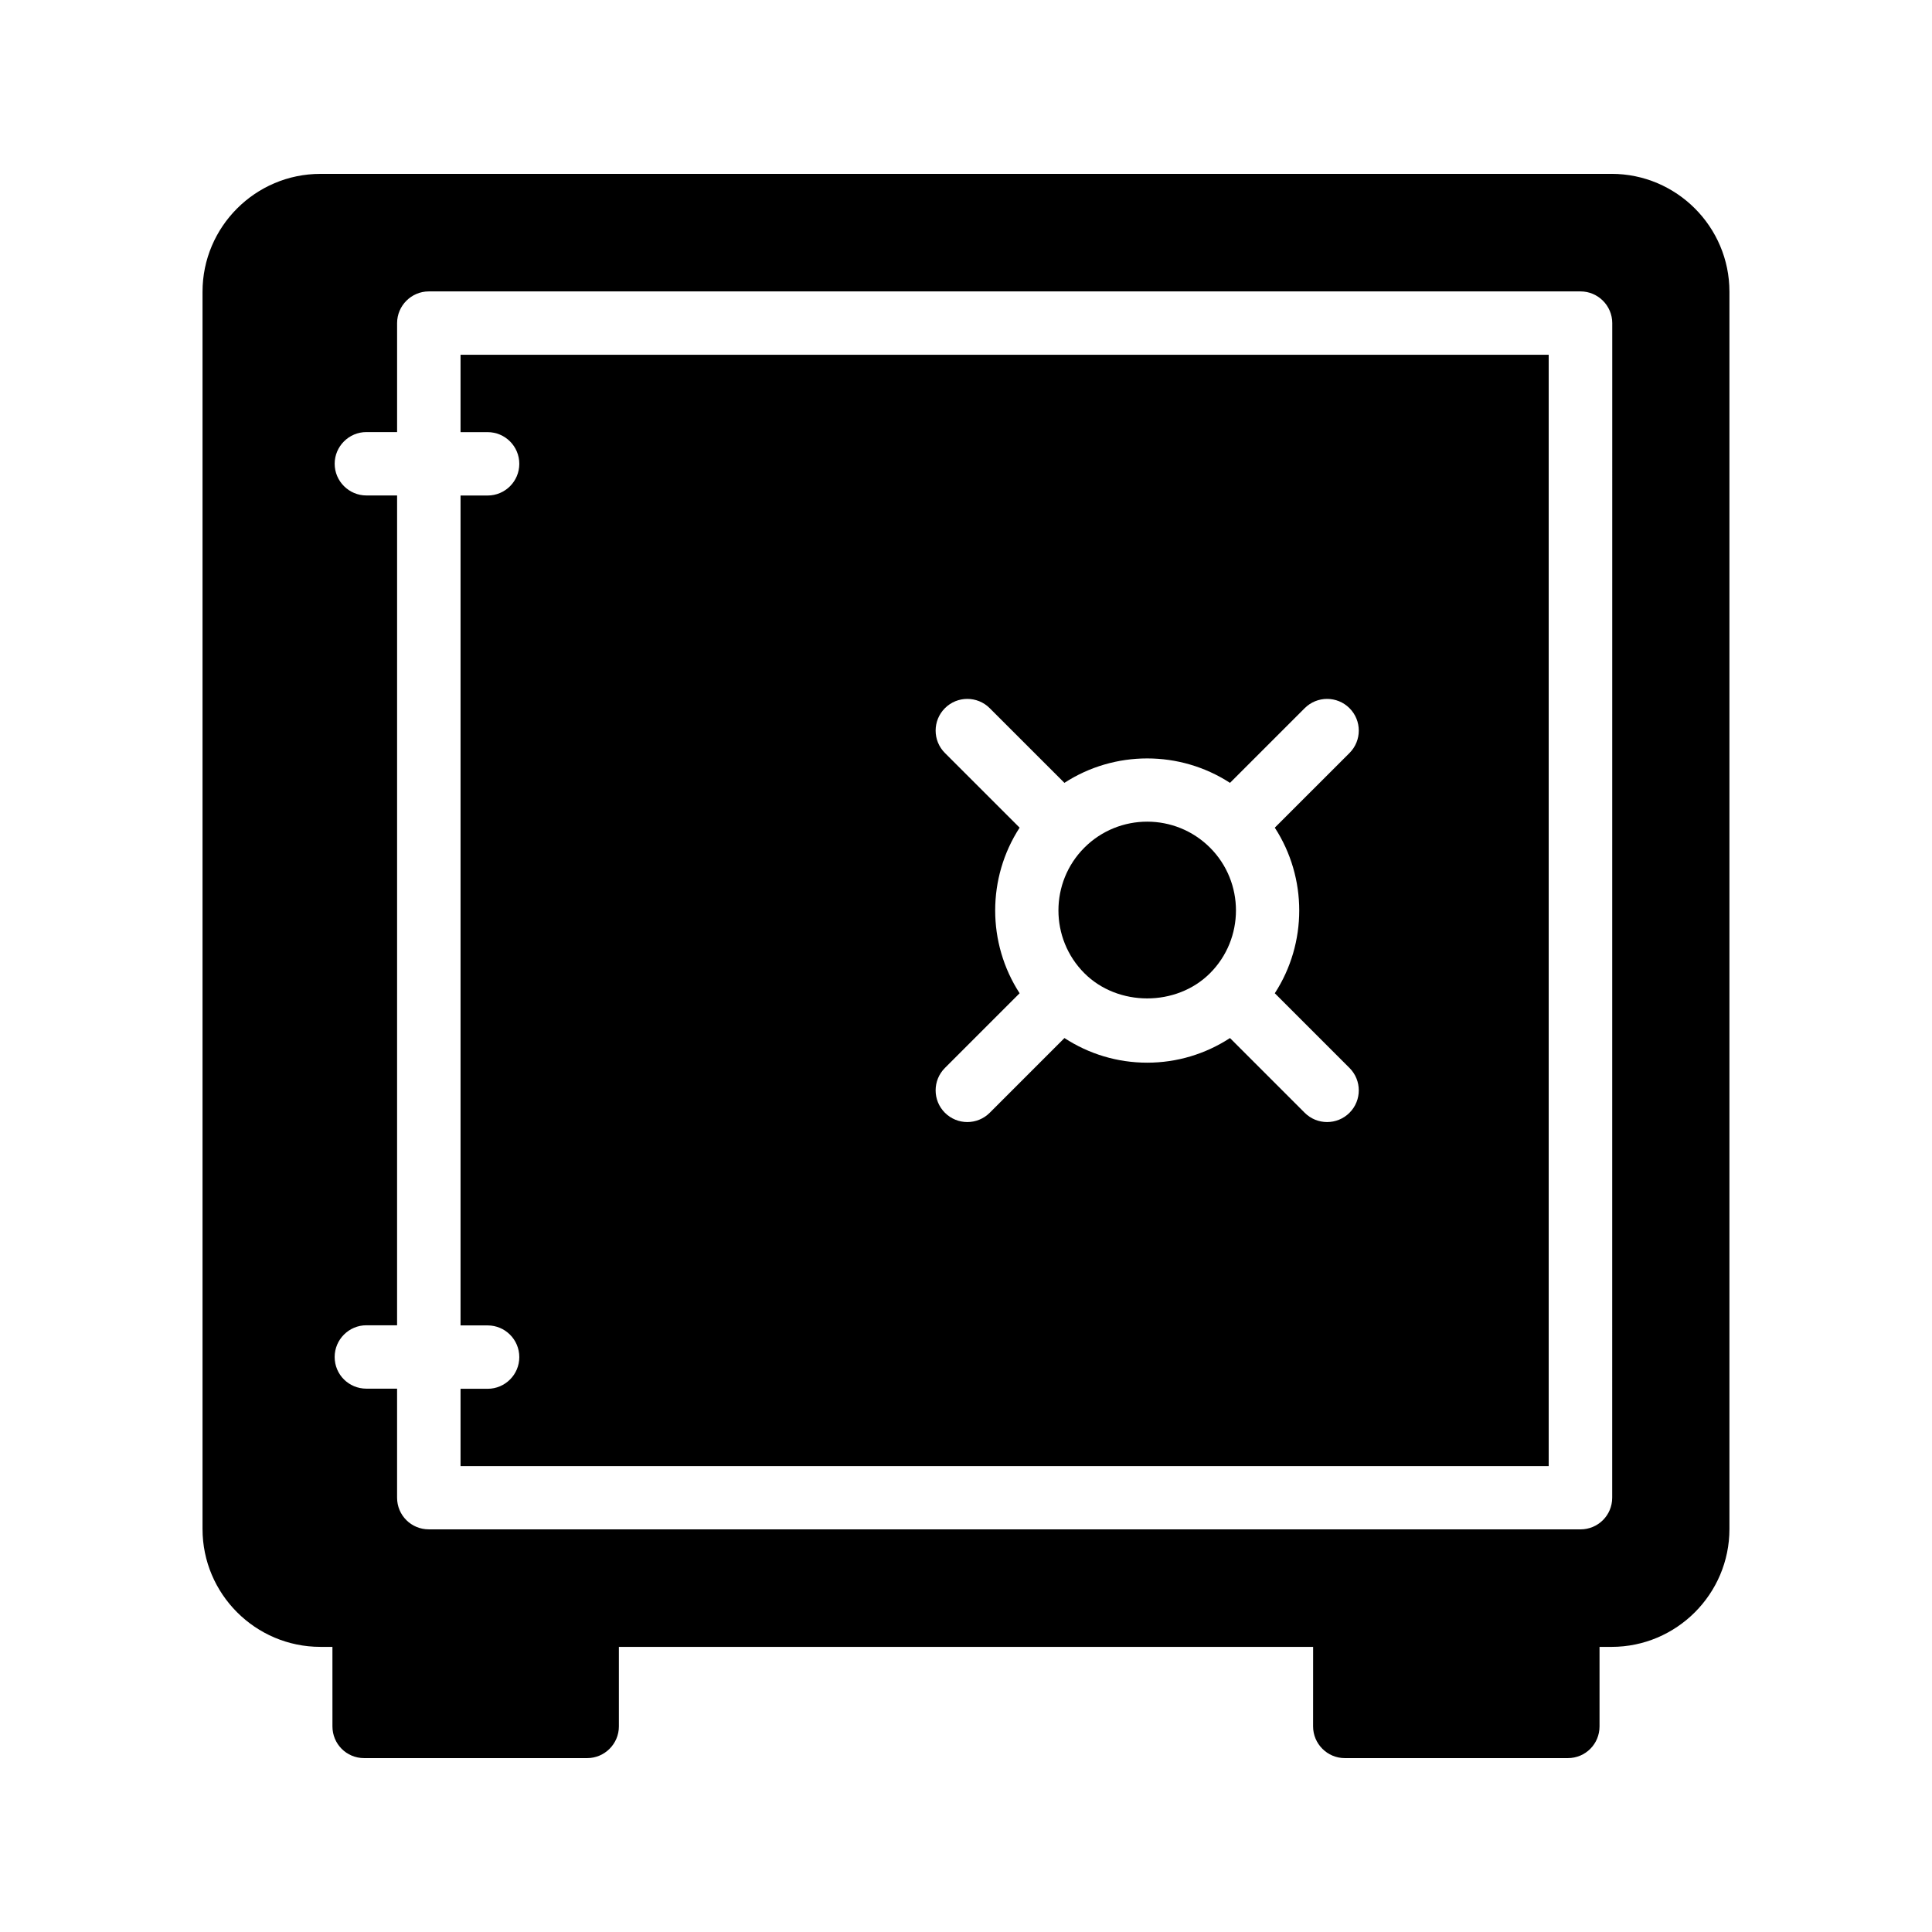
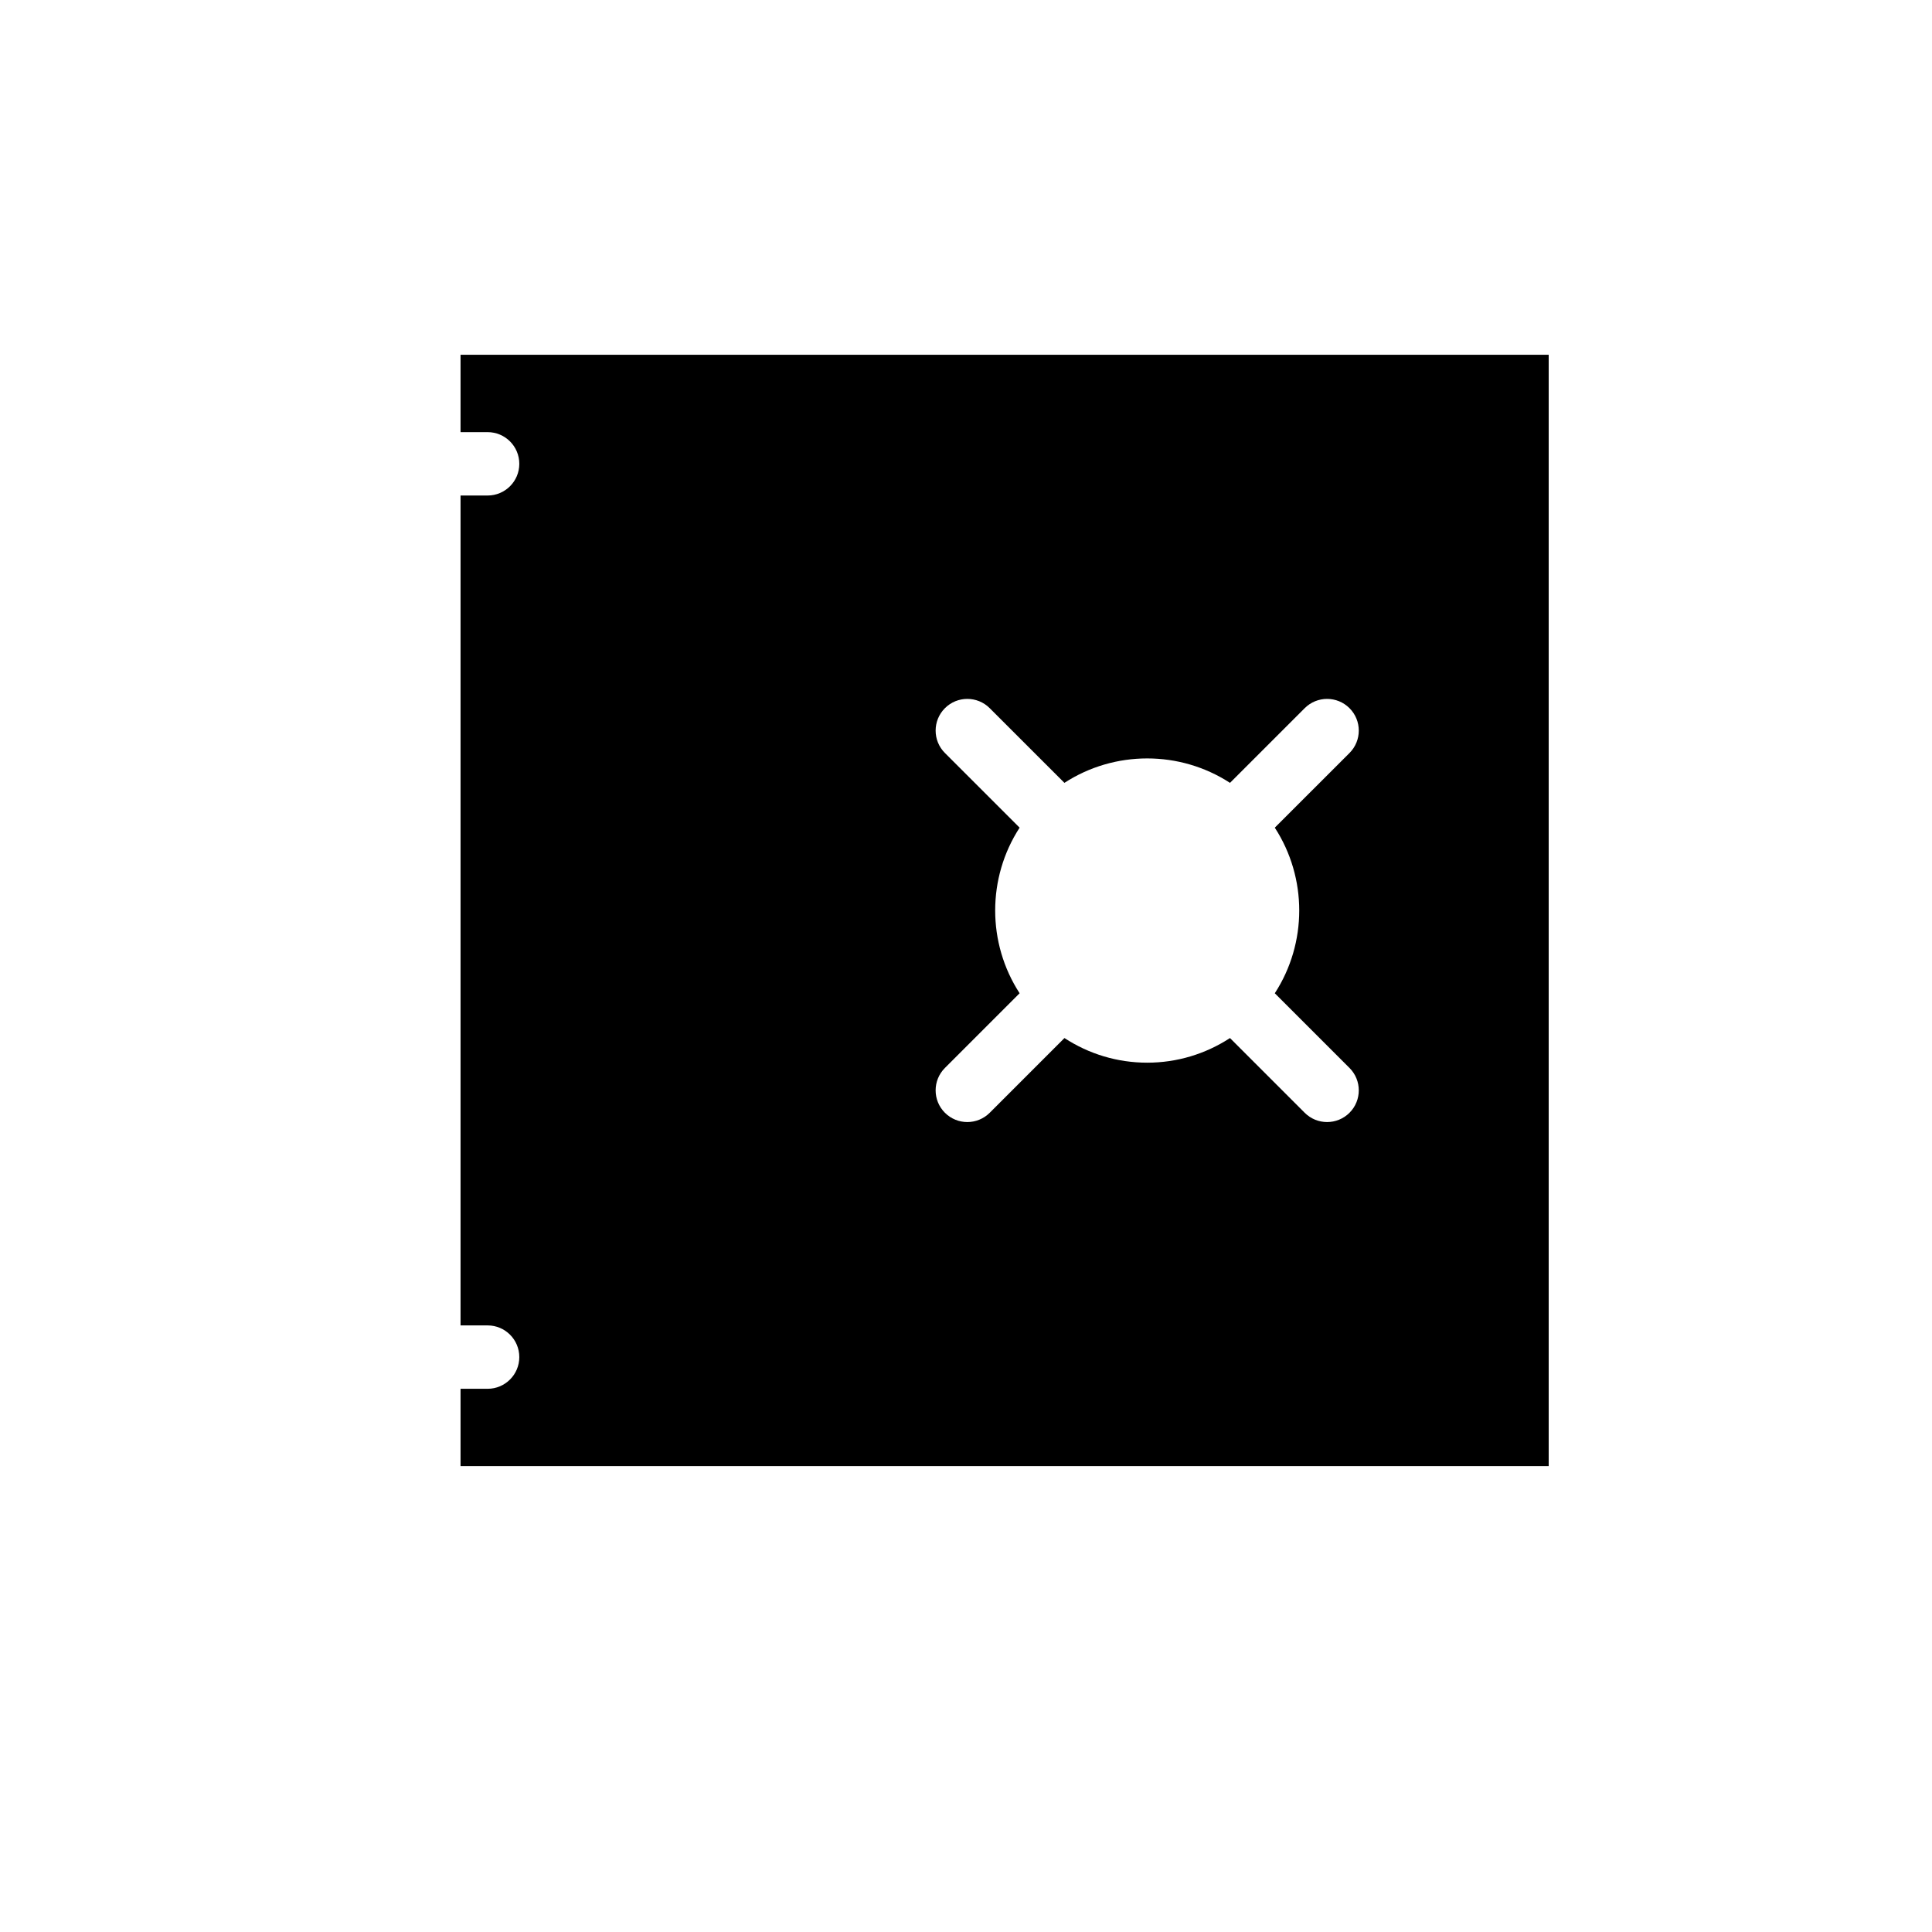
<svg xmlns="http://www.w3.org/2000/svg" fill="#000000" width="800px" height="800px" version="1.1" viewBox="144 144 512 512">
  <g>
-     <path d="m464.66 401.92c9.176-9.176 9.176-24.117 0-33.293-4.59-4.582-10.613-6.879-16.641-6.879-6.027 0-12.055 2.297-16.641 6.879-9.176 9.176-9.176 24.117 0 33.293 8.887 8.891 24.395 8.891 33.281 0z" />
    <path d="m266.05 258.52h7.172c4.637 0 8.398 3.754 8.398 8.398 0 4.641-3.758 8.398-8.398 8.398h-7.172v219.93h7.172c4.637 0 8.398 3.754 8.398 8.398 0 4.641-3.758 8.398-8.398 8.398h-7.172v20.492h288.37v-294.52h-288.37zm148.16 104.82-19.797-19.789c-3.281-3.281-3.281-8.594 0-11.875 3.273-3.281 8.594-3.281 11.875 0l19.793 19.789c13.293-8.633 30.578-8.633 43.879 0l19.797-19.789c3.281-3.281 8.594-3.281 11.875 0s3.281 8.594 0 11.875l-19.797 19.789c8.633 13.301 8.633 30.582 0 43.883l19.797 19.797c3.281 3.281 3.281 8.594 0 11.875-1.641 1.641-3.789 2.461-5.938 2.461-2.148 0-4.297-0.82-5.938-2.461l-19.801-19.801c-6.477 4.219-14.02 6.527-21.934 6.527-7.914 0-15.457-2.305-21.934-6.527l-19.801 19.801c-1.641 1.641-3.789 2.461-5.938 2.461-2.148 0-4.297-0.82-5.938-2.461-3.281-3.281-3.281-8.594 0-11.875l19.797-19.797c-8.633-13.301-8.633-30.582 0-43.883z" />
-     <path d="m571.08 190.08h-342.17c-17.215 0-31.238 14.023-31.238 31.234v327.89c0 17.215 14.023 31.234 31.234 31.234h3.191l0.004 21.082c0 4.617 3.695 8.398 8.398 8.398h59.113c4.617 0 8.398-3.777 8.398-8.398v-21.074h183.98l-0.008 21.074c0 4.617 3.777 8.398 8.398 8.398h59.113c4.703 0 8.398-3.777 8.398-8.398v-21.074l3.188-0.004c17.215 0 31.238-14.023 31.238-31.234v-327.9c0-17.211-14.023-31.234-31.238-31.234zm0.168 350.82c0 4.703-3.777 8.398-8.398 8.398l-305.22-0.004c-4.617 0-8.398-3.695-8.398-8.398v-28.887h-8.145c-4.617 0-8.398-3.695-8.398-8.398 0-4.617 3.777-8.398 8.398-8.398h8.145l0.004-219.91h-8.145c-4.617 0-8.398-3.777-8.398-8.398 0-4.617 3.777-8.398 8.398-8.398h8.145v-28.879c0-4.617 3.777-8.398 8.398-8.398h305.23c4.617 0 8.398 3.777 8.398 8.398z" />
  </g>
</svg>